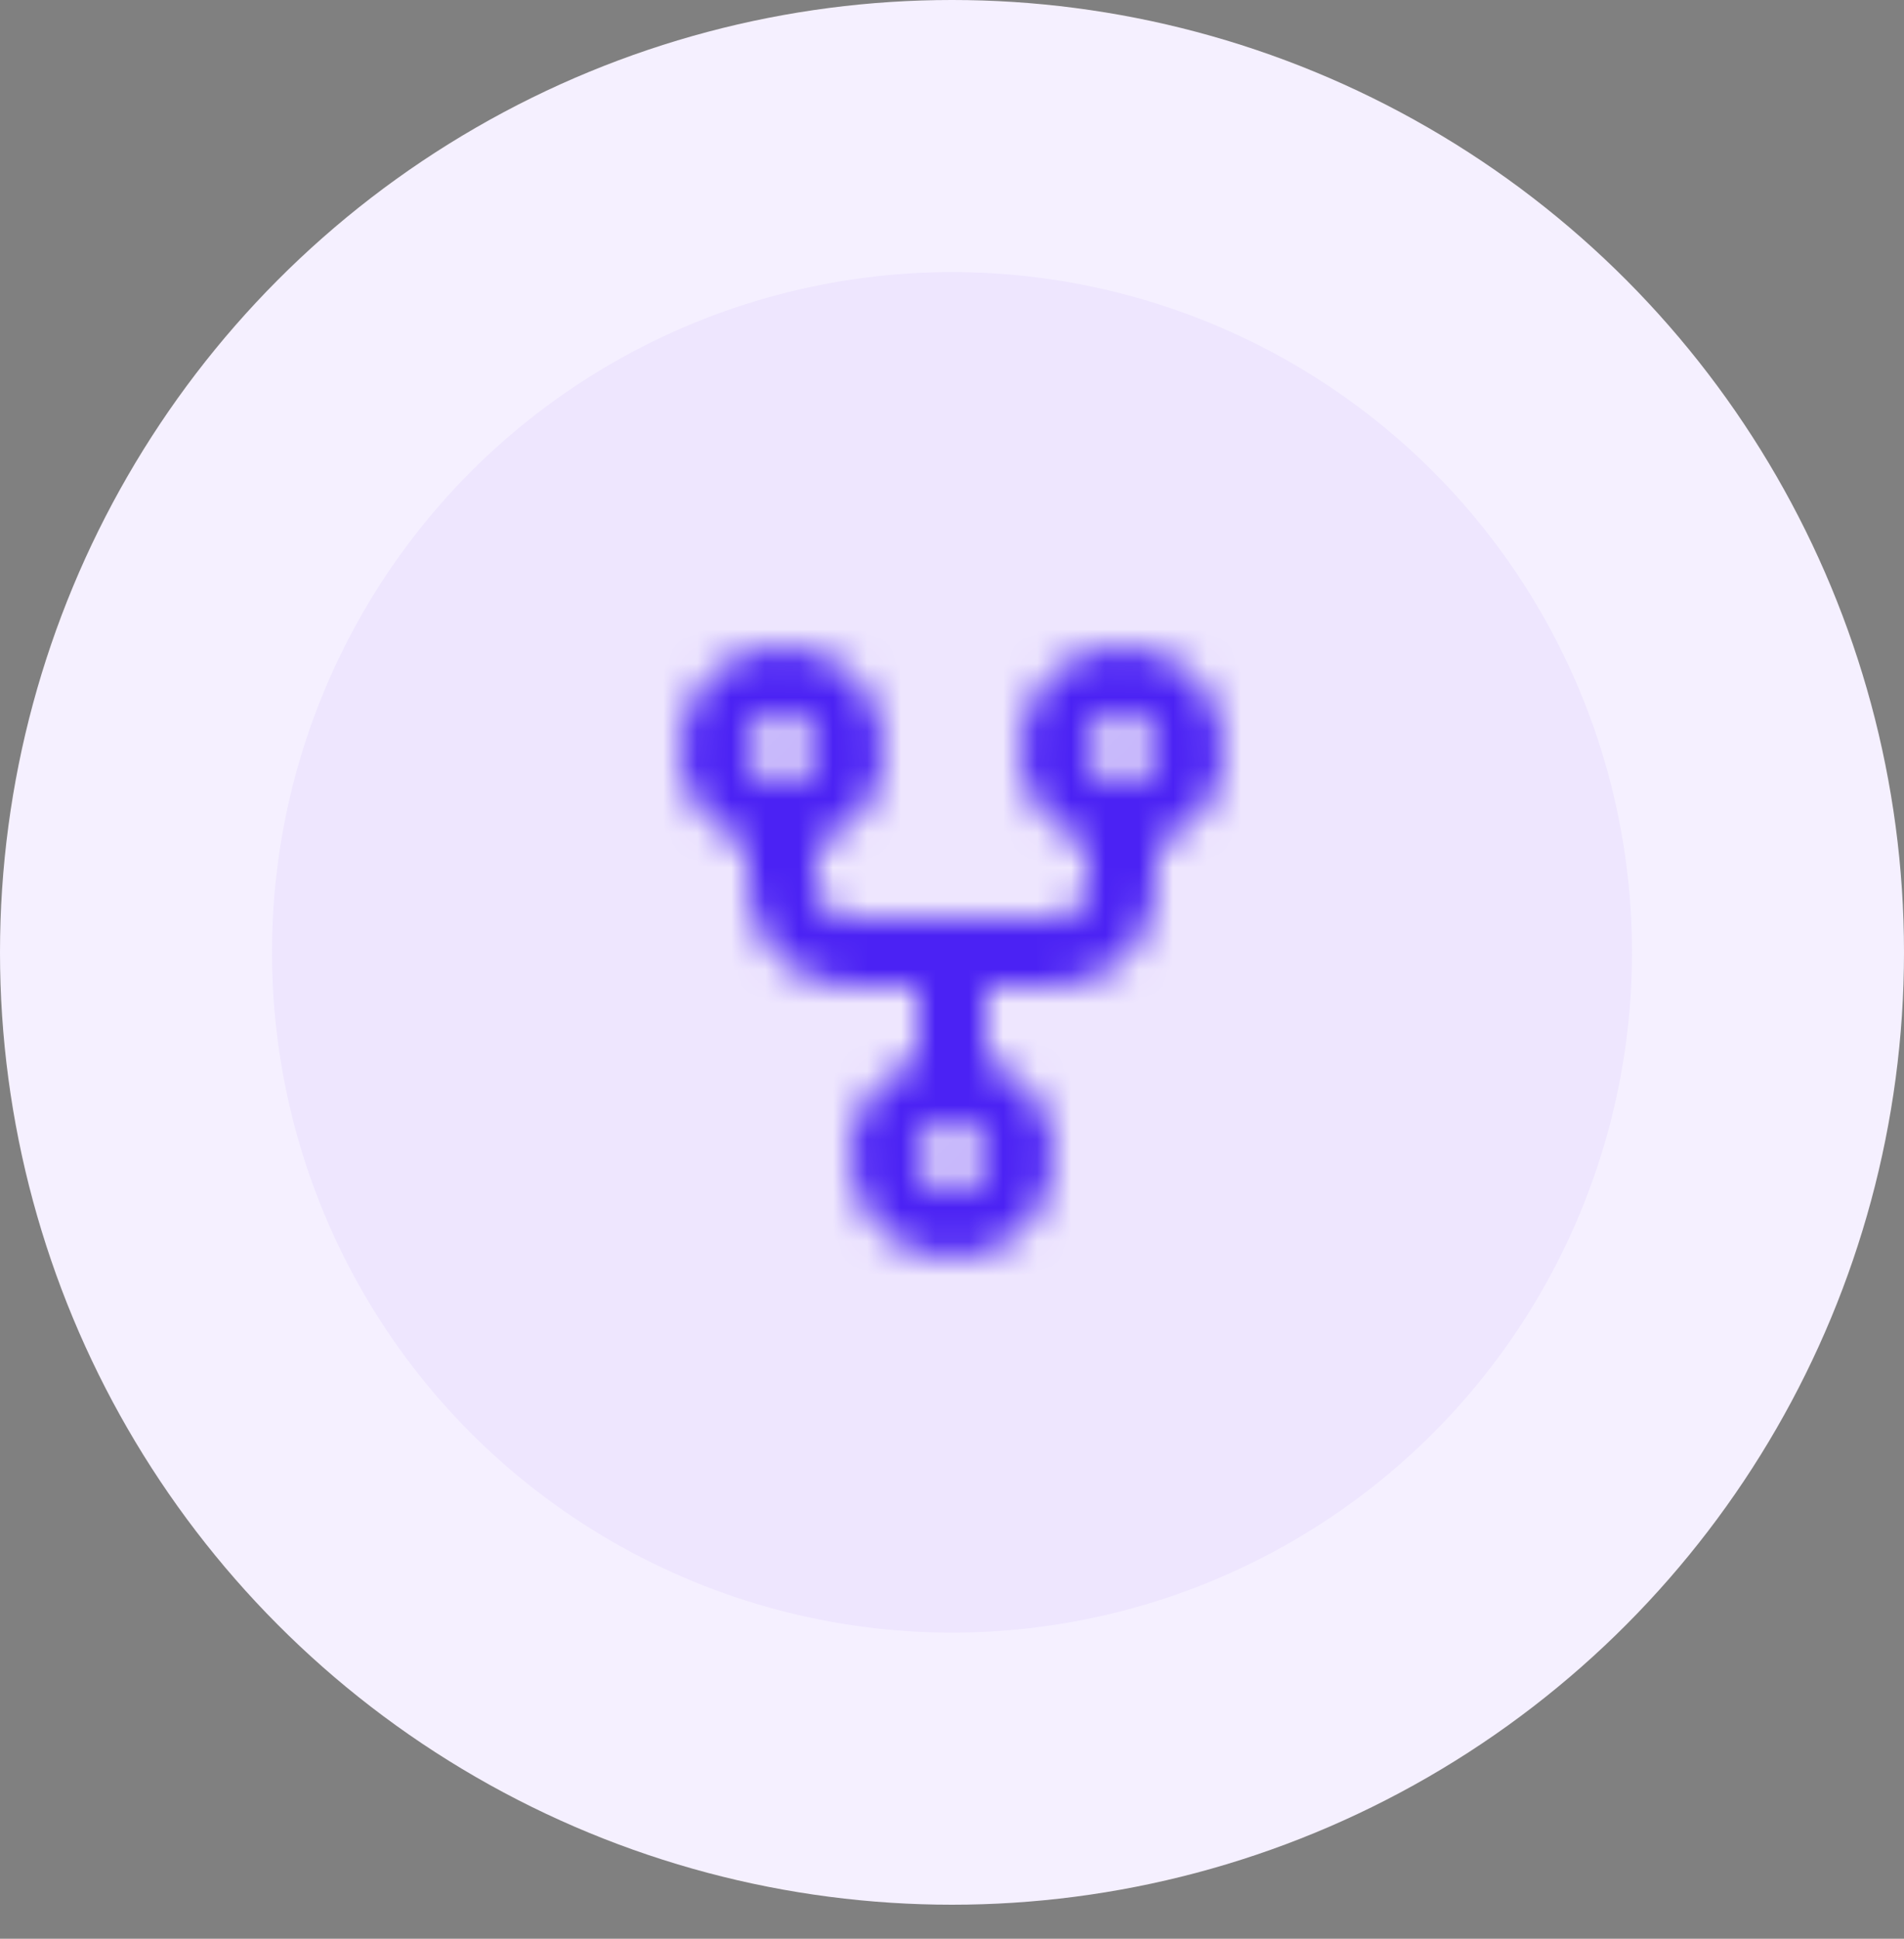
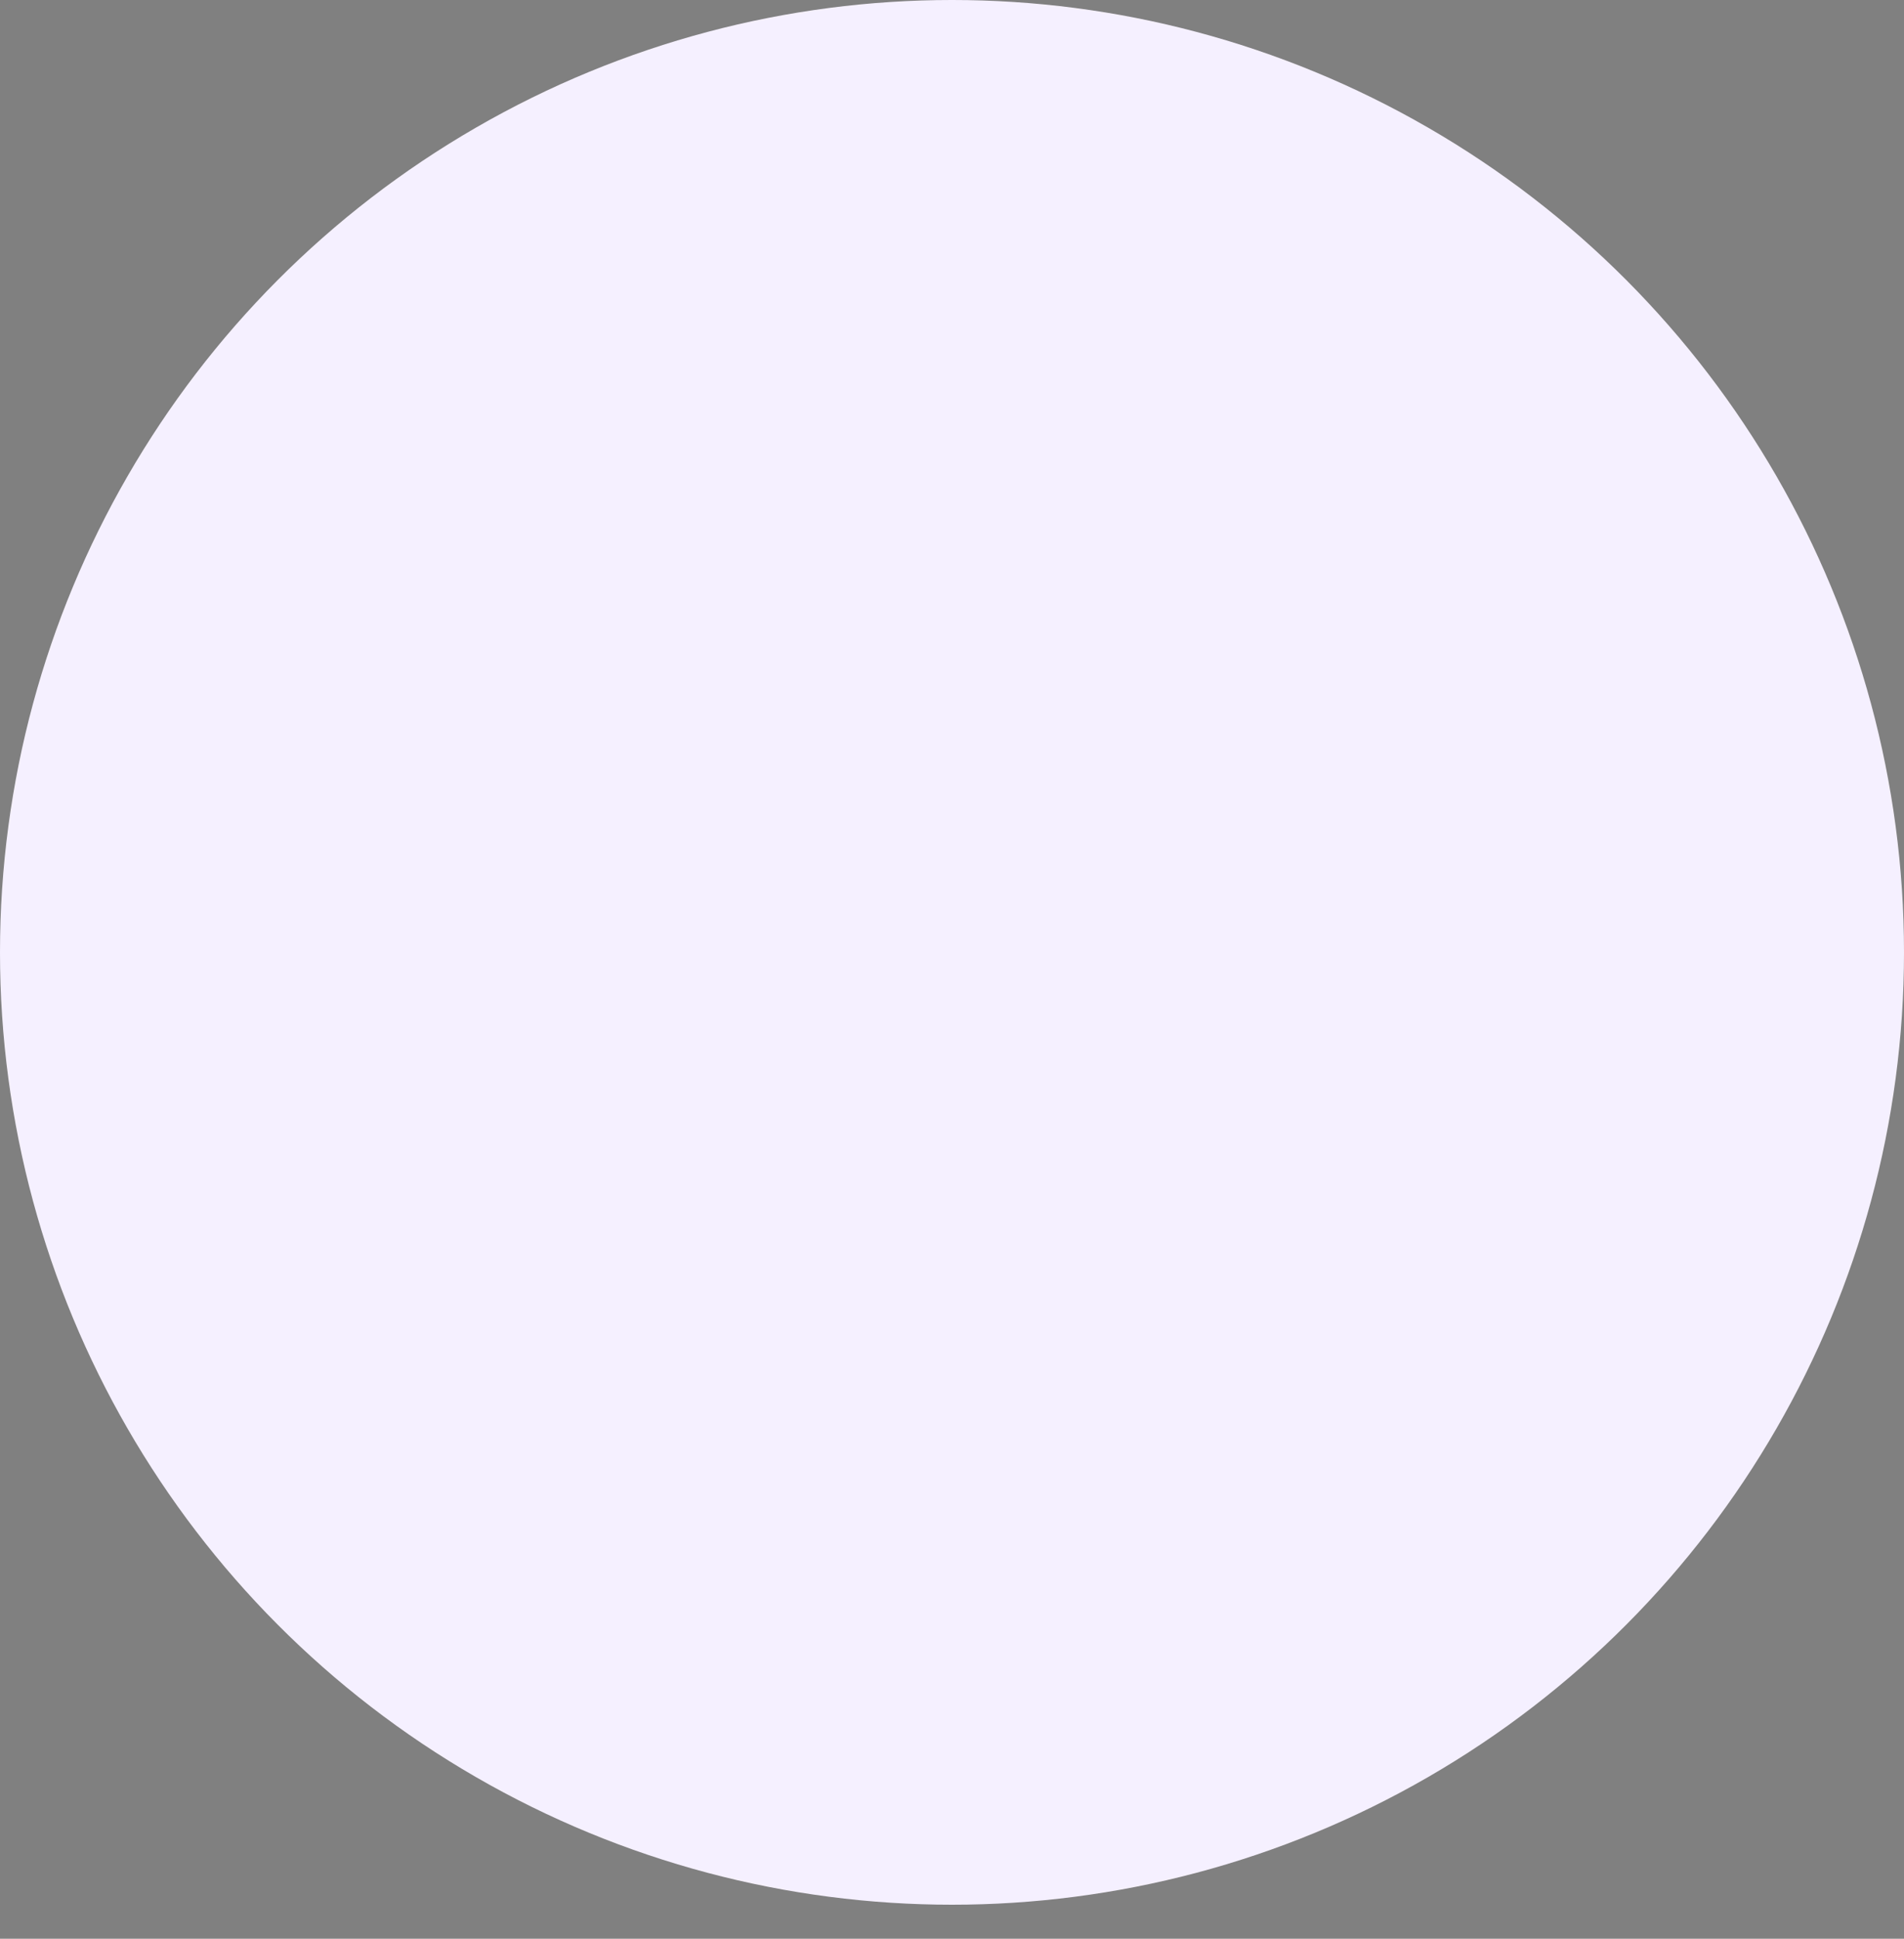
<svg xmlns="http://www.w3.org/2000/svg" width="56" height="57" viewBox="0 0 56 57" fill="none">
  <rect x="0" y="0" width="56" height="57" fill="#808080" stroke="none" />
  <circle cx="28" cy="28" r="28" fill="#F5F0FF" />
-   <circle cx="28" cy="28" r="20" fill="#EEE6FE" />
  <mask id="mask0_2142_70169" style="mask-type:alpha" maskUnits="userSpaceOnUse" x="20" y="19" width="16" height="18">
-     <path fill-rule="evenodd" clip-rule="evenodd" d="M26 22C26 23.306 25.165 24.418 24 24.829V26C24 26.265 24.105 26.52 24.293 26.707C24.48 26.895 24.735 27 25 27H31C31.265 27 31.52 26.895 31.707 26.707C31.895 26.52 32 26.265 32 26V24.829C30.835 24.418 30 23.306 30 22C30 20.343 31.343 19 33 19C34.657 19 36 20.343 36 22C36 23.306 35.165 24.418 34 24.829V26C34 26.796 33.684 27.559 33.121 28.121C32.559 28.684 31.796 29 31 29H29V31.171C30.165 31.582 31 32.694 31 34C31 35.657 29.657 37 28 37C26.343 37 25 35.657 25 34C25 32.694 25.835 31.582 27 31.171V29H25C24.204 29 23.441 28.684 22.879 28.121C22.316 27.559 22 26.796 22 26V24.829C20.835 24.418 20 23.306 20 22C20 20.343 21.343 19 23 19C24.657 19 26 20.343 26 22ZM23 21C22.448 21 22 21.448 22 22C22 22.552 22.448 23 23 23C23.552 23 24 22.552 24 22C24 21.448 23.552 21 23 21ZM28 33C27.448 33 27 33.448 27 34C27 34.552 27.448 35 28 35C28.552 35 29 34.552 29 34C29 33.448 28.552 33 28 33ZM34 22C34 22.552 33.552 23 33 23C32.448 23 32 22.552 32 22C32 21.448 32.448 21 33 21C33.552 21 34 21.448 34 22Z" fill="#049BFF" />
-   </mask>
+     </mask>
  <g mask="url(#mask0_2142_70169)">
-     <rect x="16" y="16" width="24" height="24" fill="#4B22F4" />
-   </g>
+     </g>
</svg>